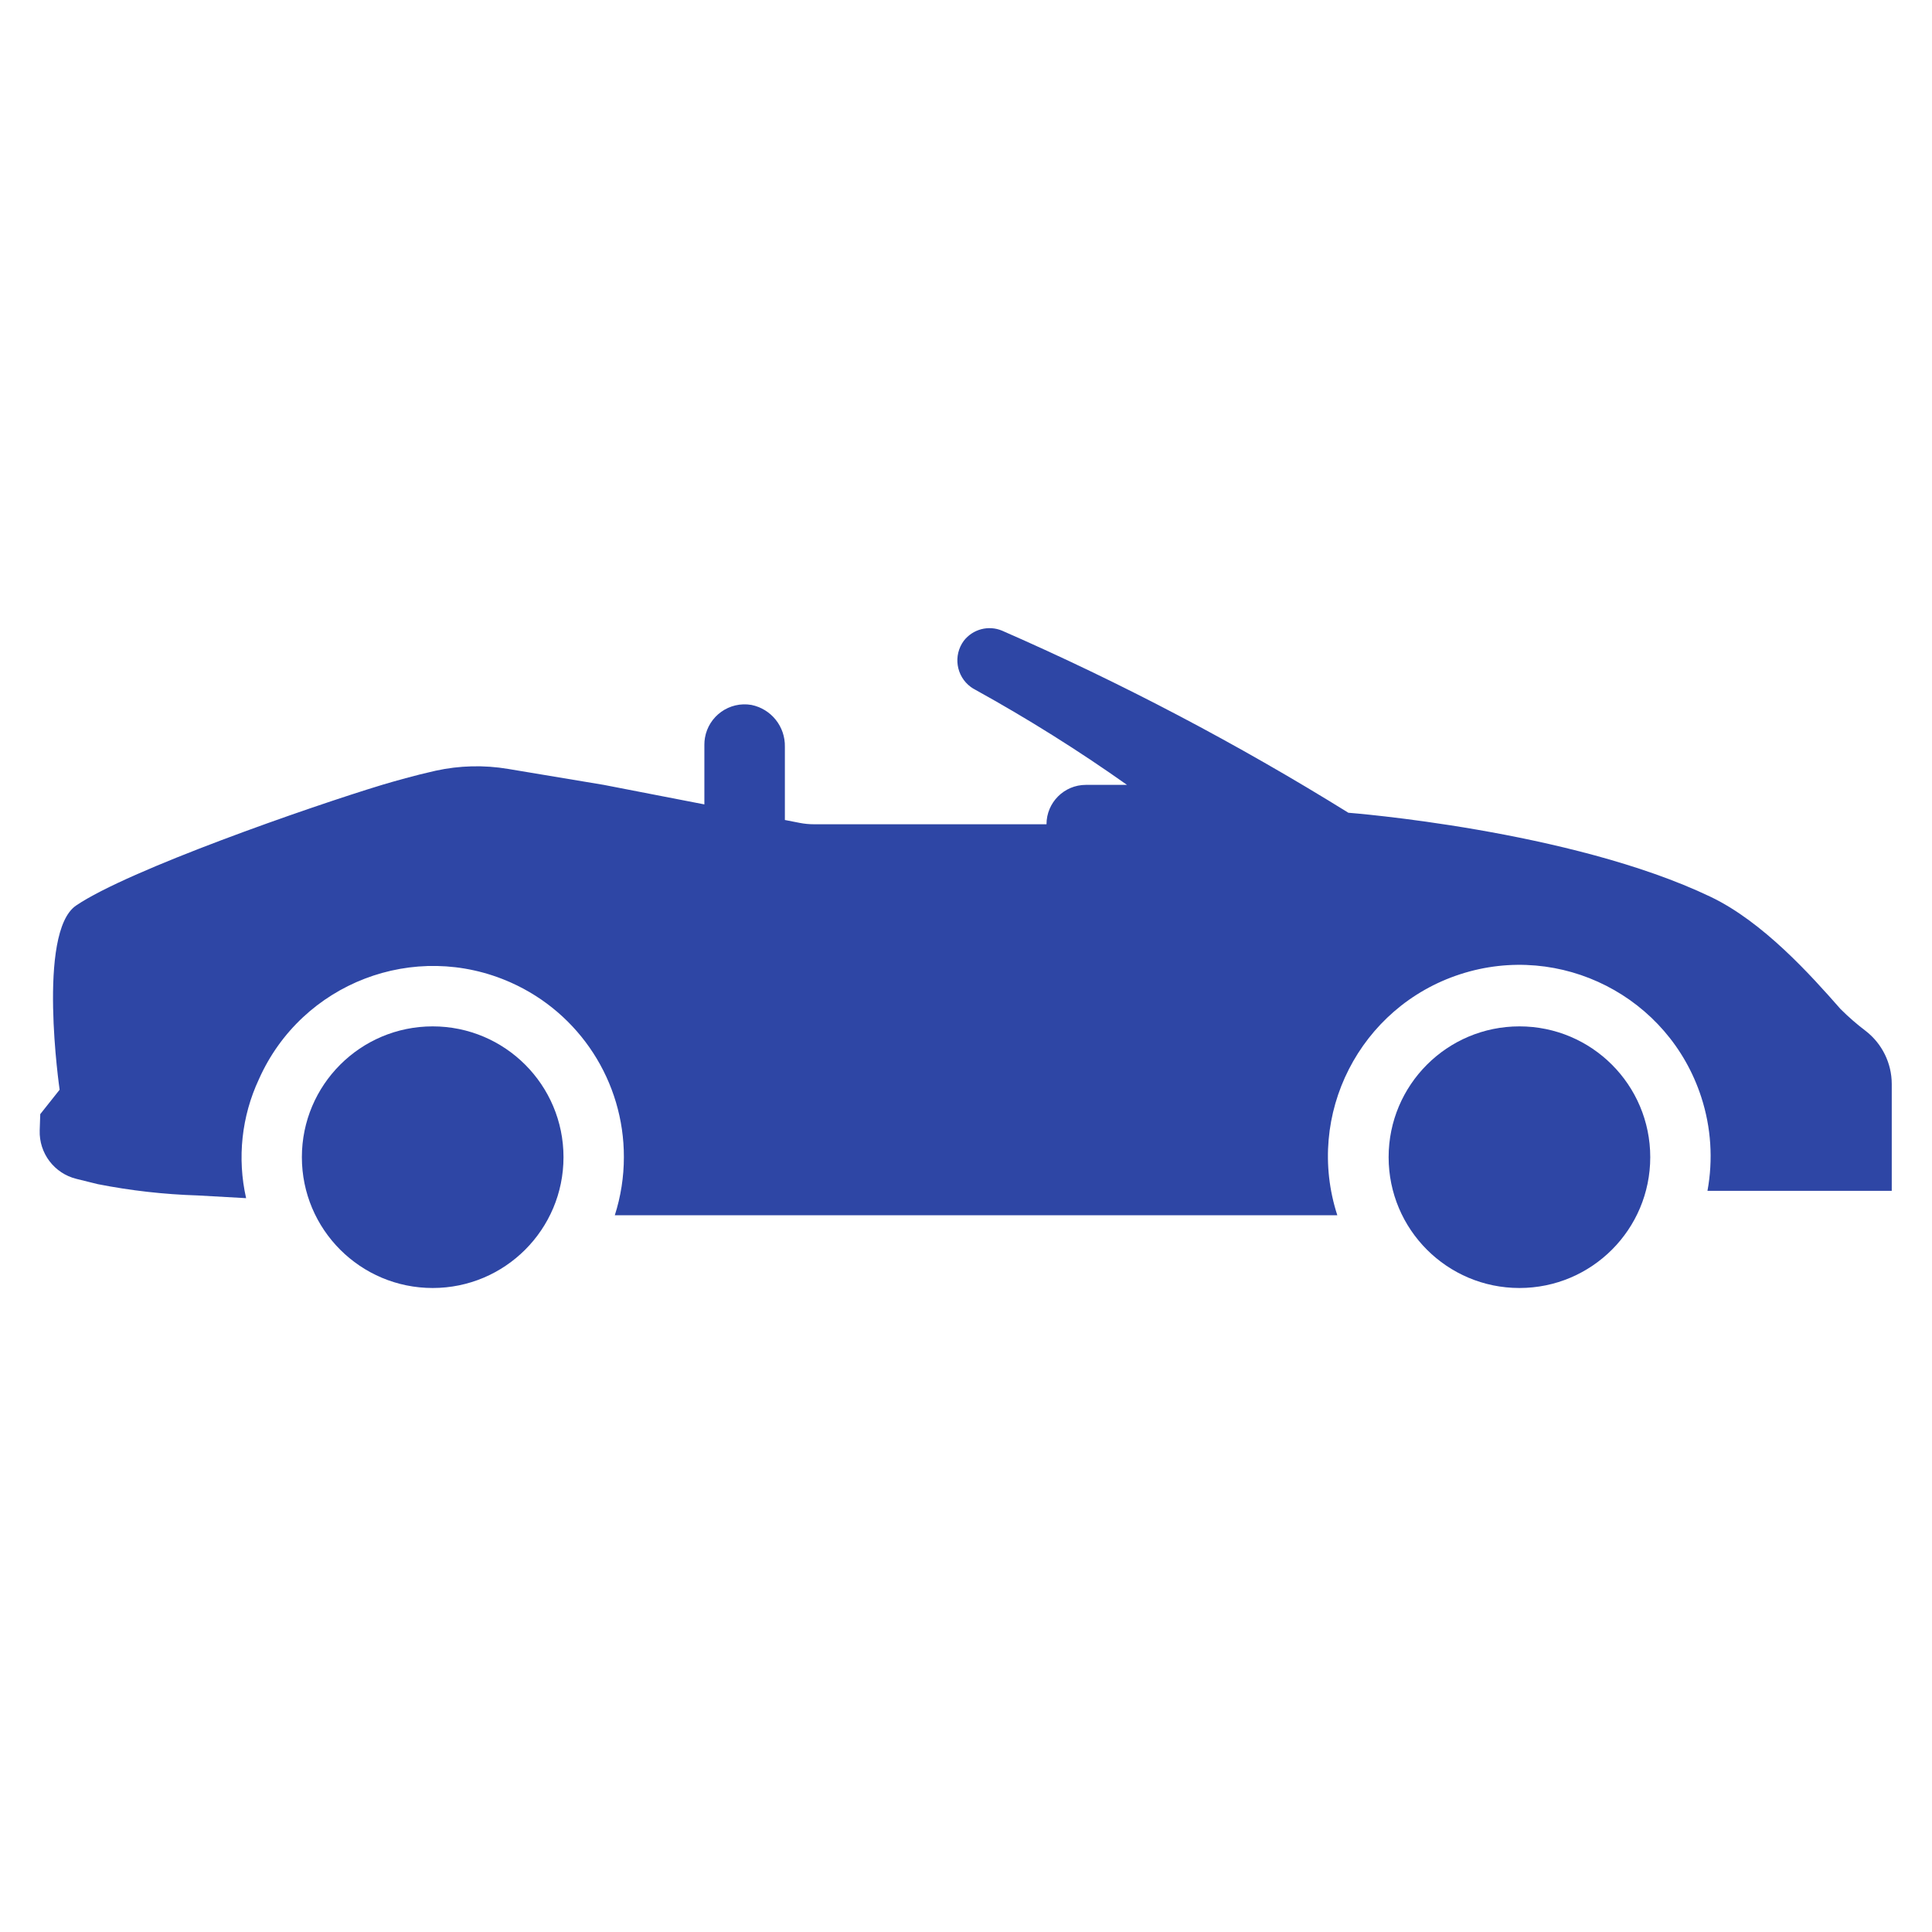
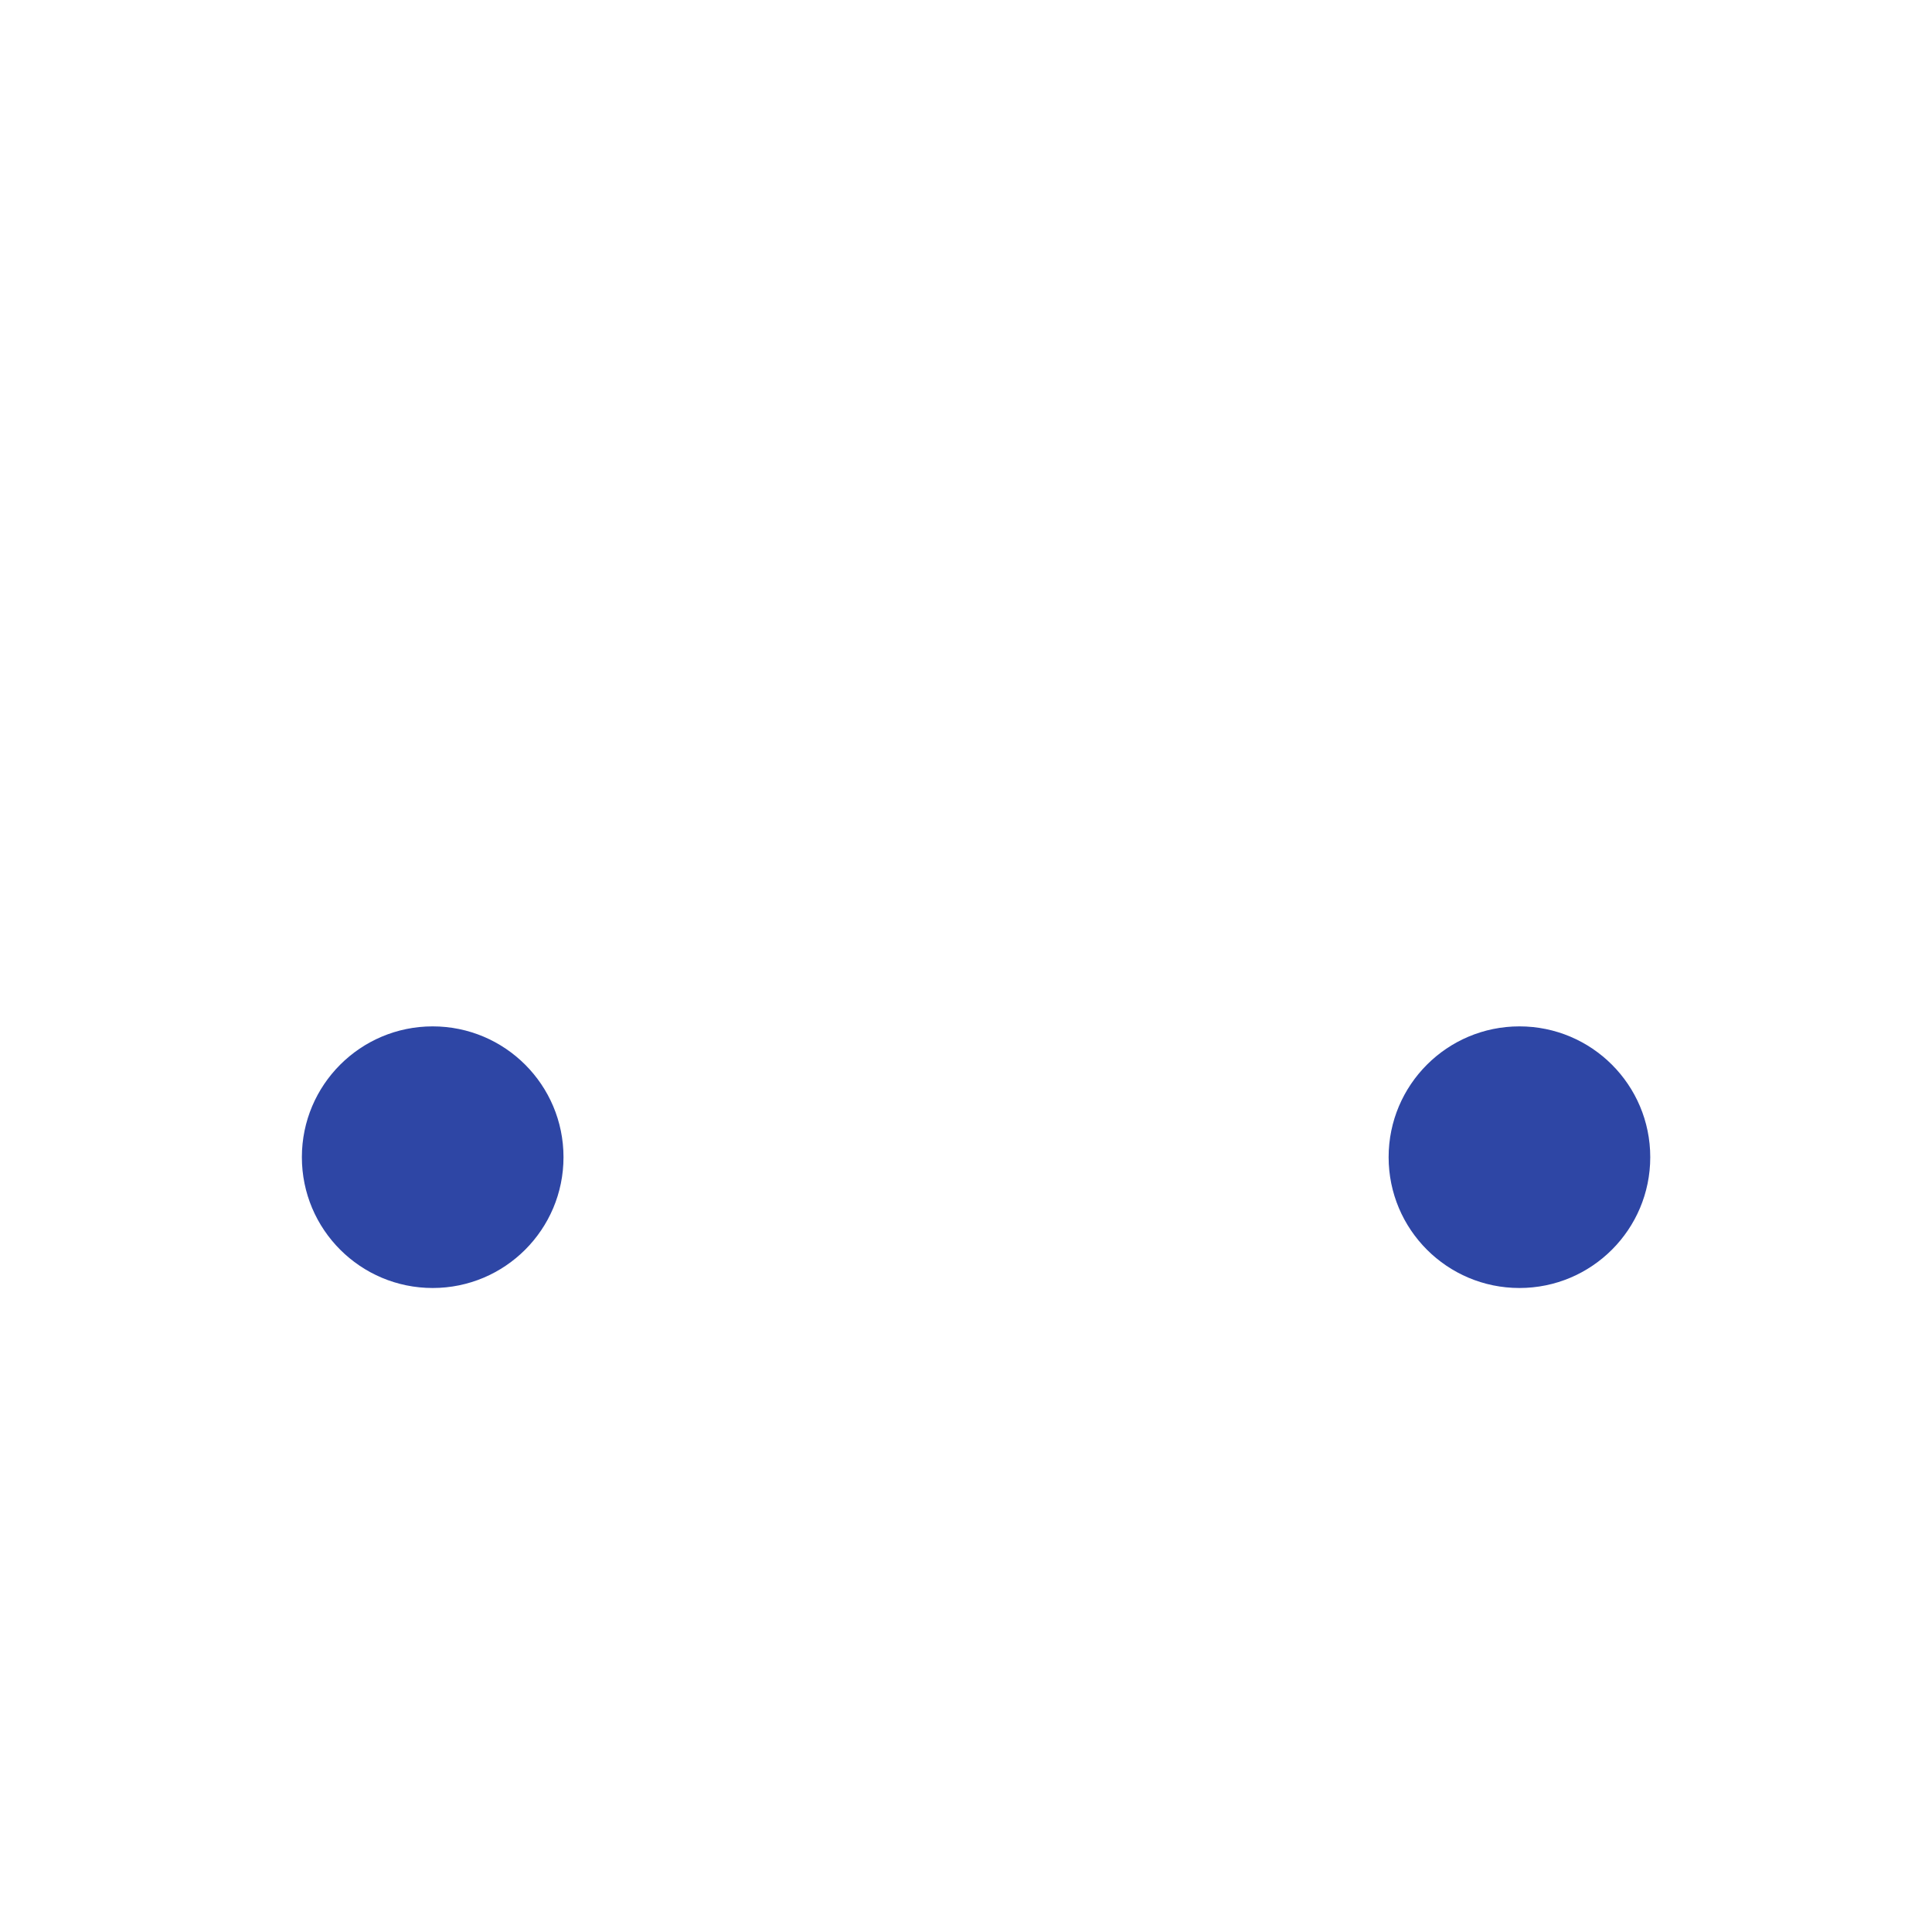
<svg xmlns="http://www.w3.org/2000/svg" width="96" height="96" xml:space="preserve" overflow="hidden">
  <g transform="translate(-592 -312)">
-     <path d="M613.5 363C609.91 363 607 365.91 607 369.5 607 373.09 609.91 376 613.5 376 617.09 376 620 373.09 620 369.5 620 365.91 617.09 363 613.5 363Z" fill="#2E46A5" />
-     <path d="M684.712 363.232C684.266 362.895 683.844 362.527 683.449 362.132 681.975 360.451 679.6 357.805 677 356.563 670.039 353.234 659 352.385 659 352.385 653.49 348.964 647.742 345.941 641.8 343.341 641.124 343.054 640.339 343.259 639.89 343.841 639.353 344.571 639.509 345.598 640.238 346.135 640.316 346.192 640.398 346.242 640.484 346.285 643.075 347.717 645.584 349.291 648 351L645.957 351C644.876 351 644 351.876 644 352.957L632.443 352.957C632.208 352.957 631.974 352.935 631.743 352.89L631 352.745 631 349.107C631.022 348.102 630.321 347.226 629.336 347.027 628.247 346.841 627.214 347.574 627.028 348.663 627.009 348.774 627 348.887 627 349L627 351.97 622 351 617.245 350.207C616.05 350.006 614.828 350.037 613.645 350.297 612.617 350.526 611.568 350.827 610.996 350.997 607.403 352.087 598.368 355.232 595.779 356.997 593.826 358.329 594.963 366.148 594.963 366.148L594 367.361 593.973 368.167C593.935 369.302 594.697 370.308 595.8 370.578L596.86 370.84C598.496 371.162 600.155 371.349 601.821 371.401L604.229 371.536C603.779 369.548 604.003 367.468 604.867 365.622 606.995 360.841 612.596 358.69 617.378 360.819 620.805 362.344 623.01 365.748 623 369.5 623 370.479 622.848 371.452 622.55 372.384L658.45 372.384C656.83 367.389 659.566 362.028 664.56 360.408 669.555 358.788 674.917 361.523 676.536 366.518 677.024 368.02 677.129 369.62 676.843 371.173L686 371.173 686 365.857C685.997 364.83 685.522 363.862 684.712 363.232Z" fill="#2E46A5" />
+     <path d="M613.5 363C609.91 363 607 365.91 607 369.5 607 373.09 609.91 376 613.5 376 617.09 376 620 373.09 620 369.5 620 365.91 617.09 363 613.5 363" fill="#2E46A5" />
    <path d="M667.5 363C663.91 363 661 365.91 661 369.5 661 373.09 663.91 376 667.5 376 671.09 376 674 373.09 674 369.5 674 365.91 671.09 363 667.5 363Z" fill="#2E46A5" />
  </g>
</svg>